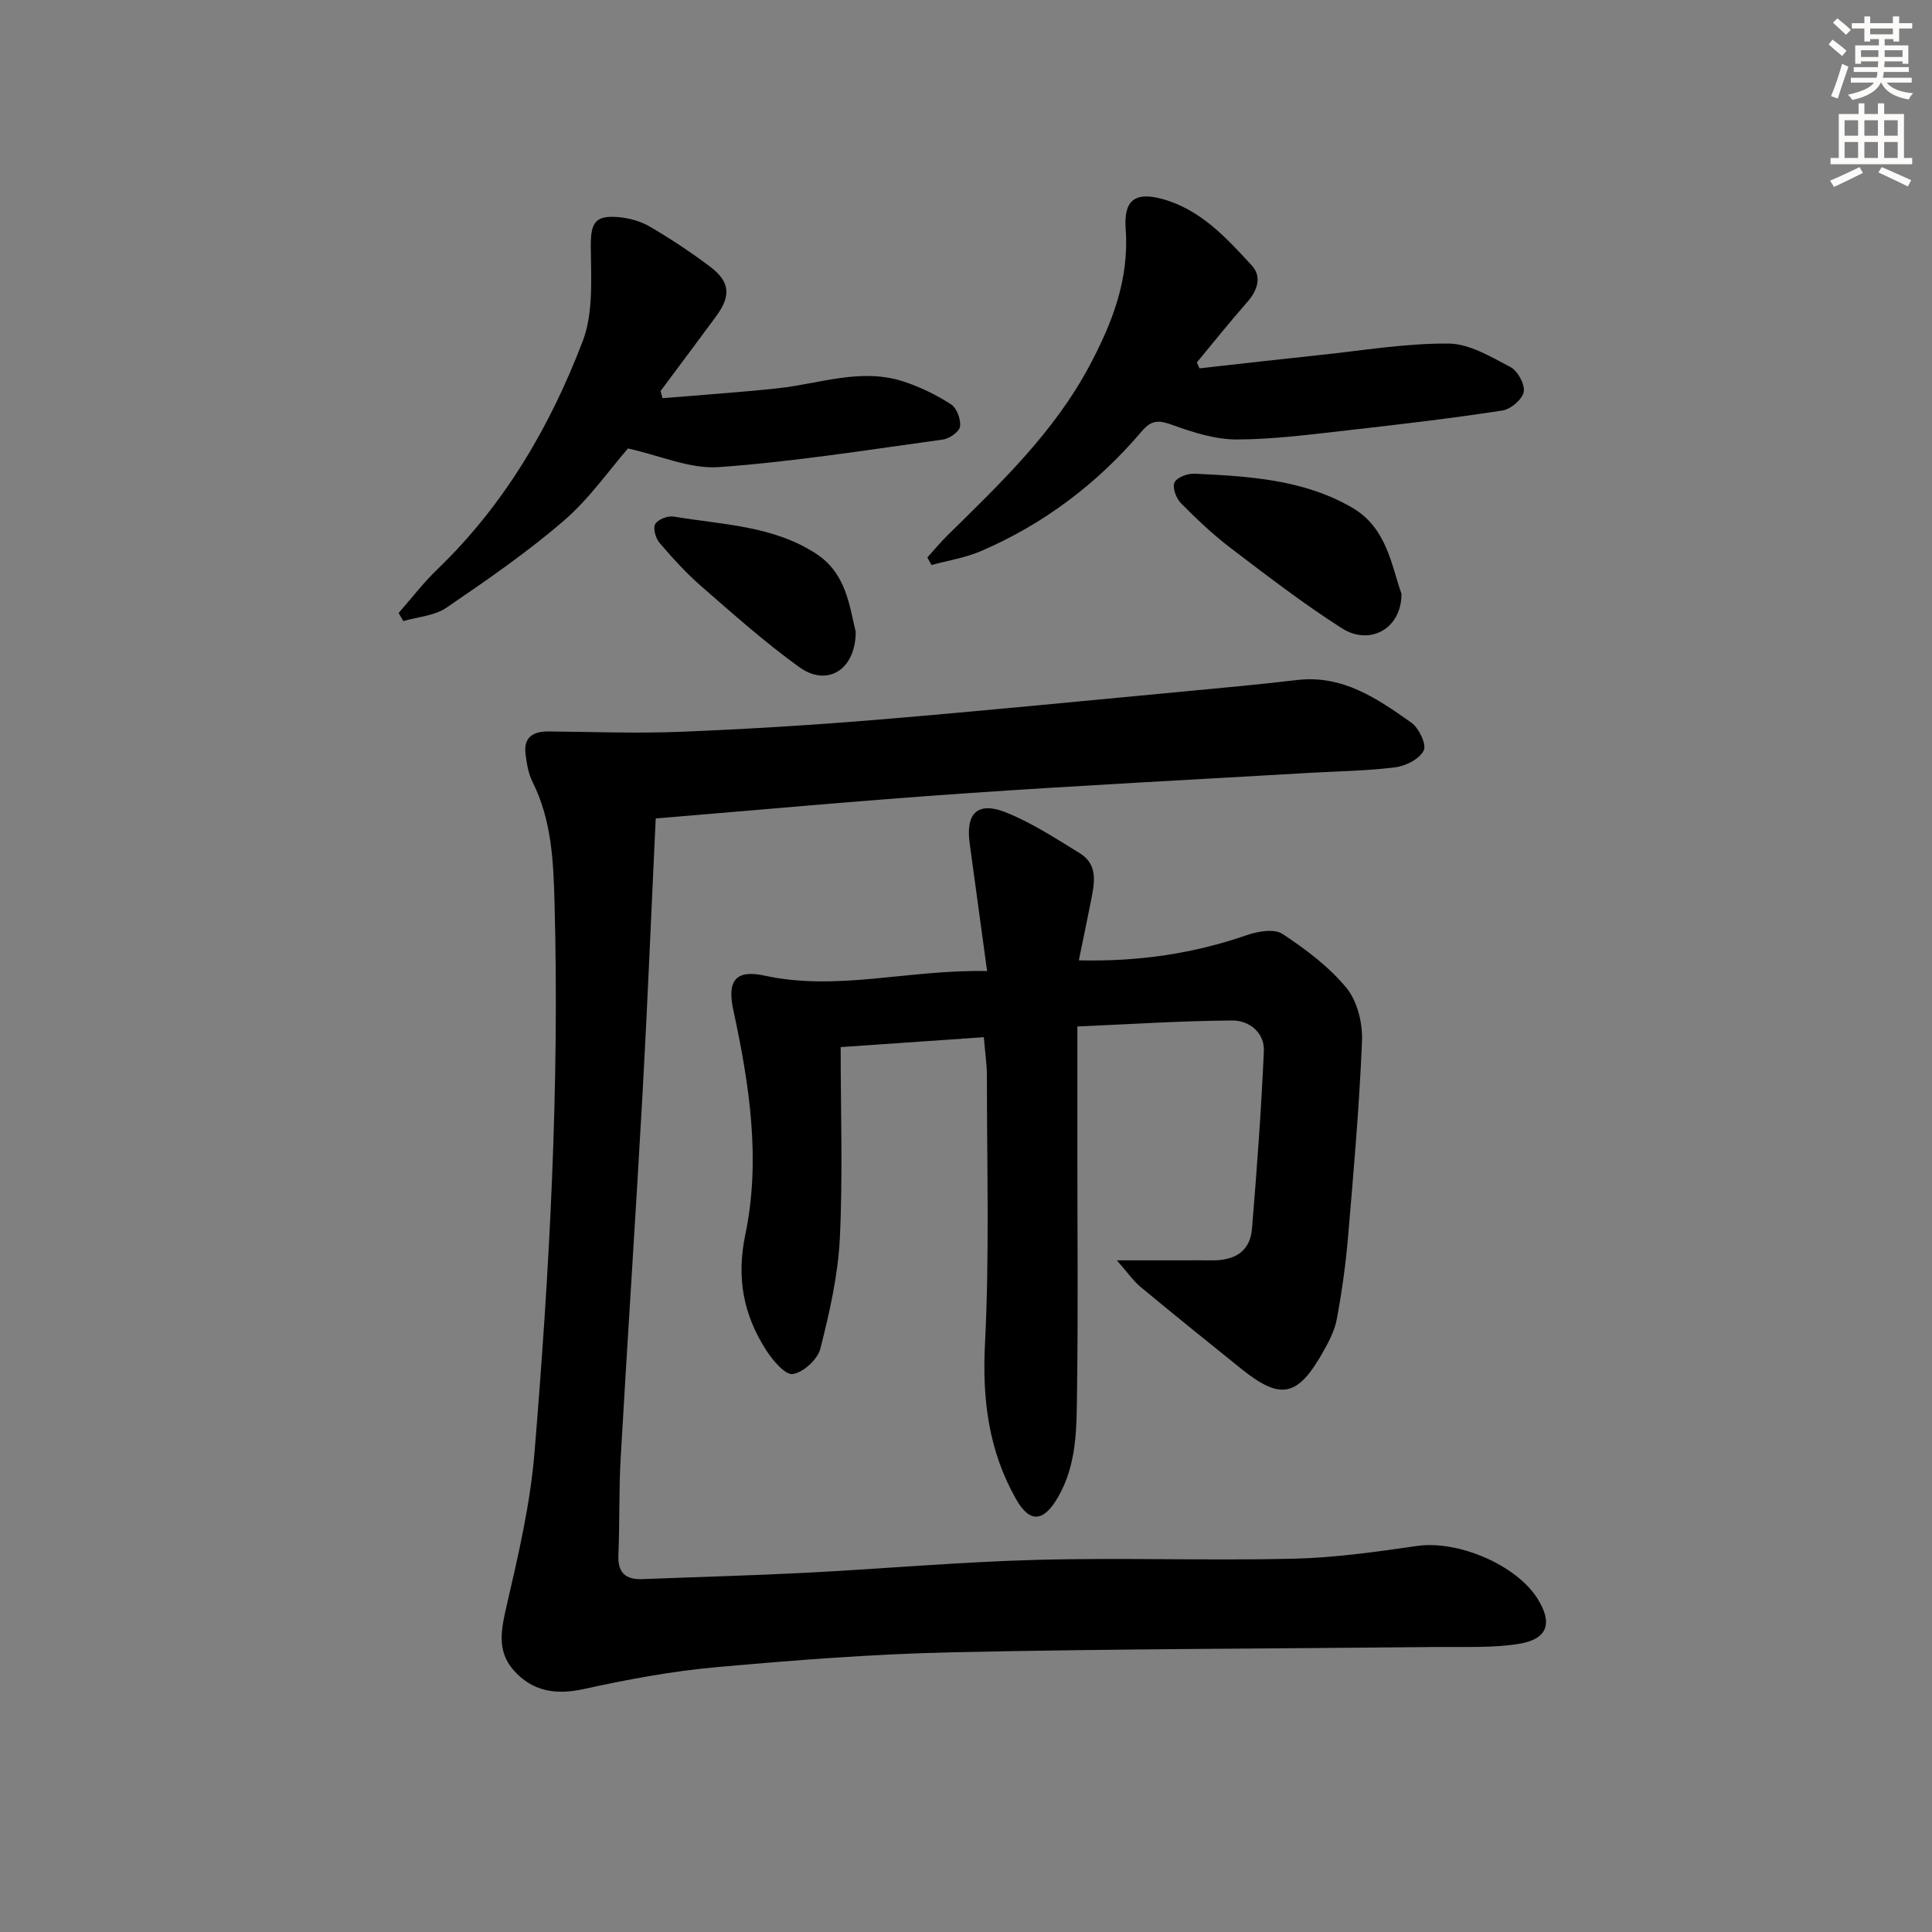
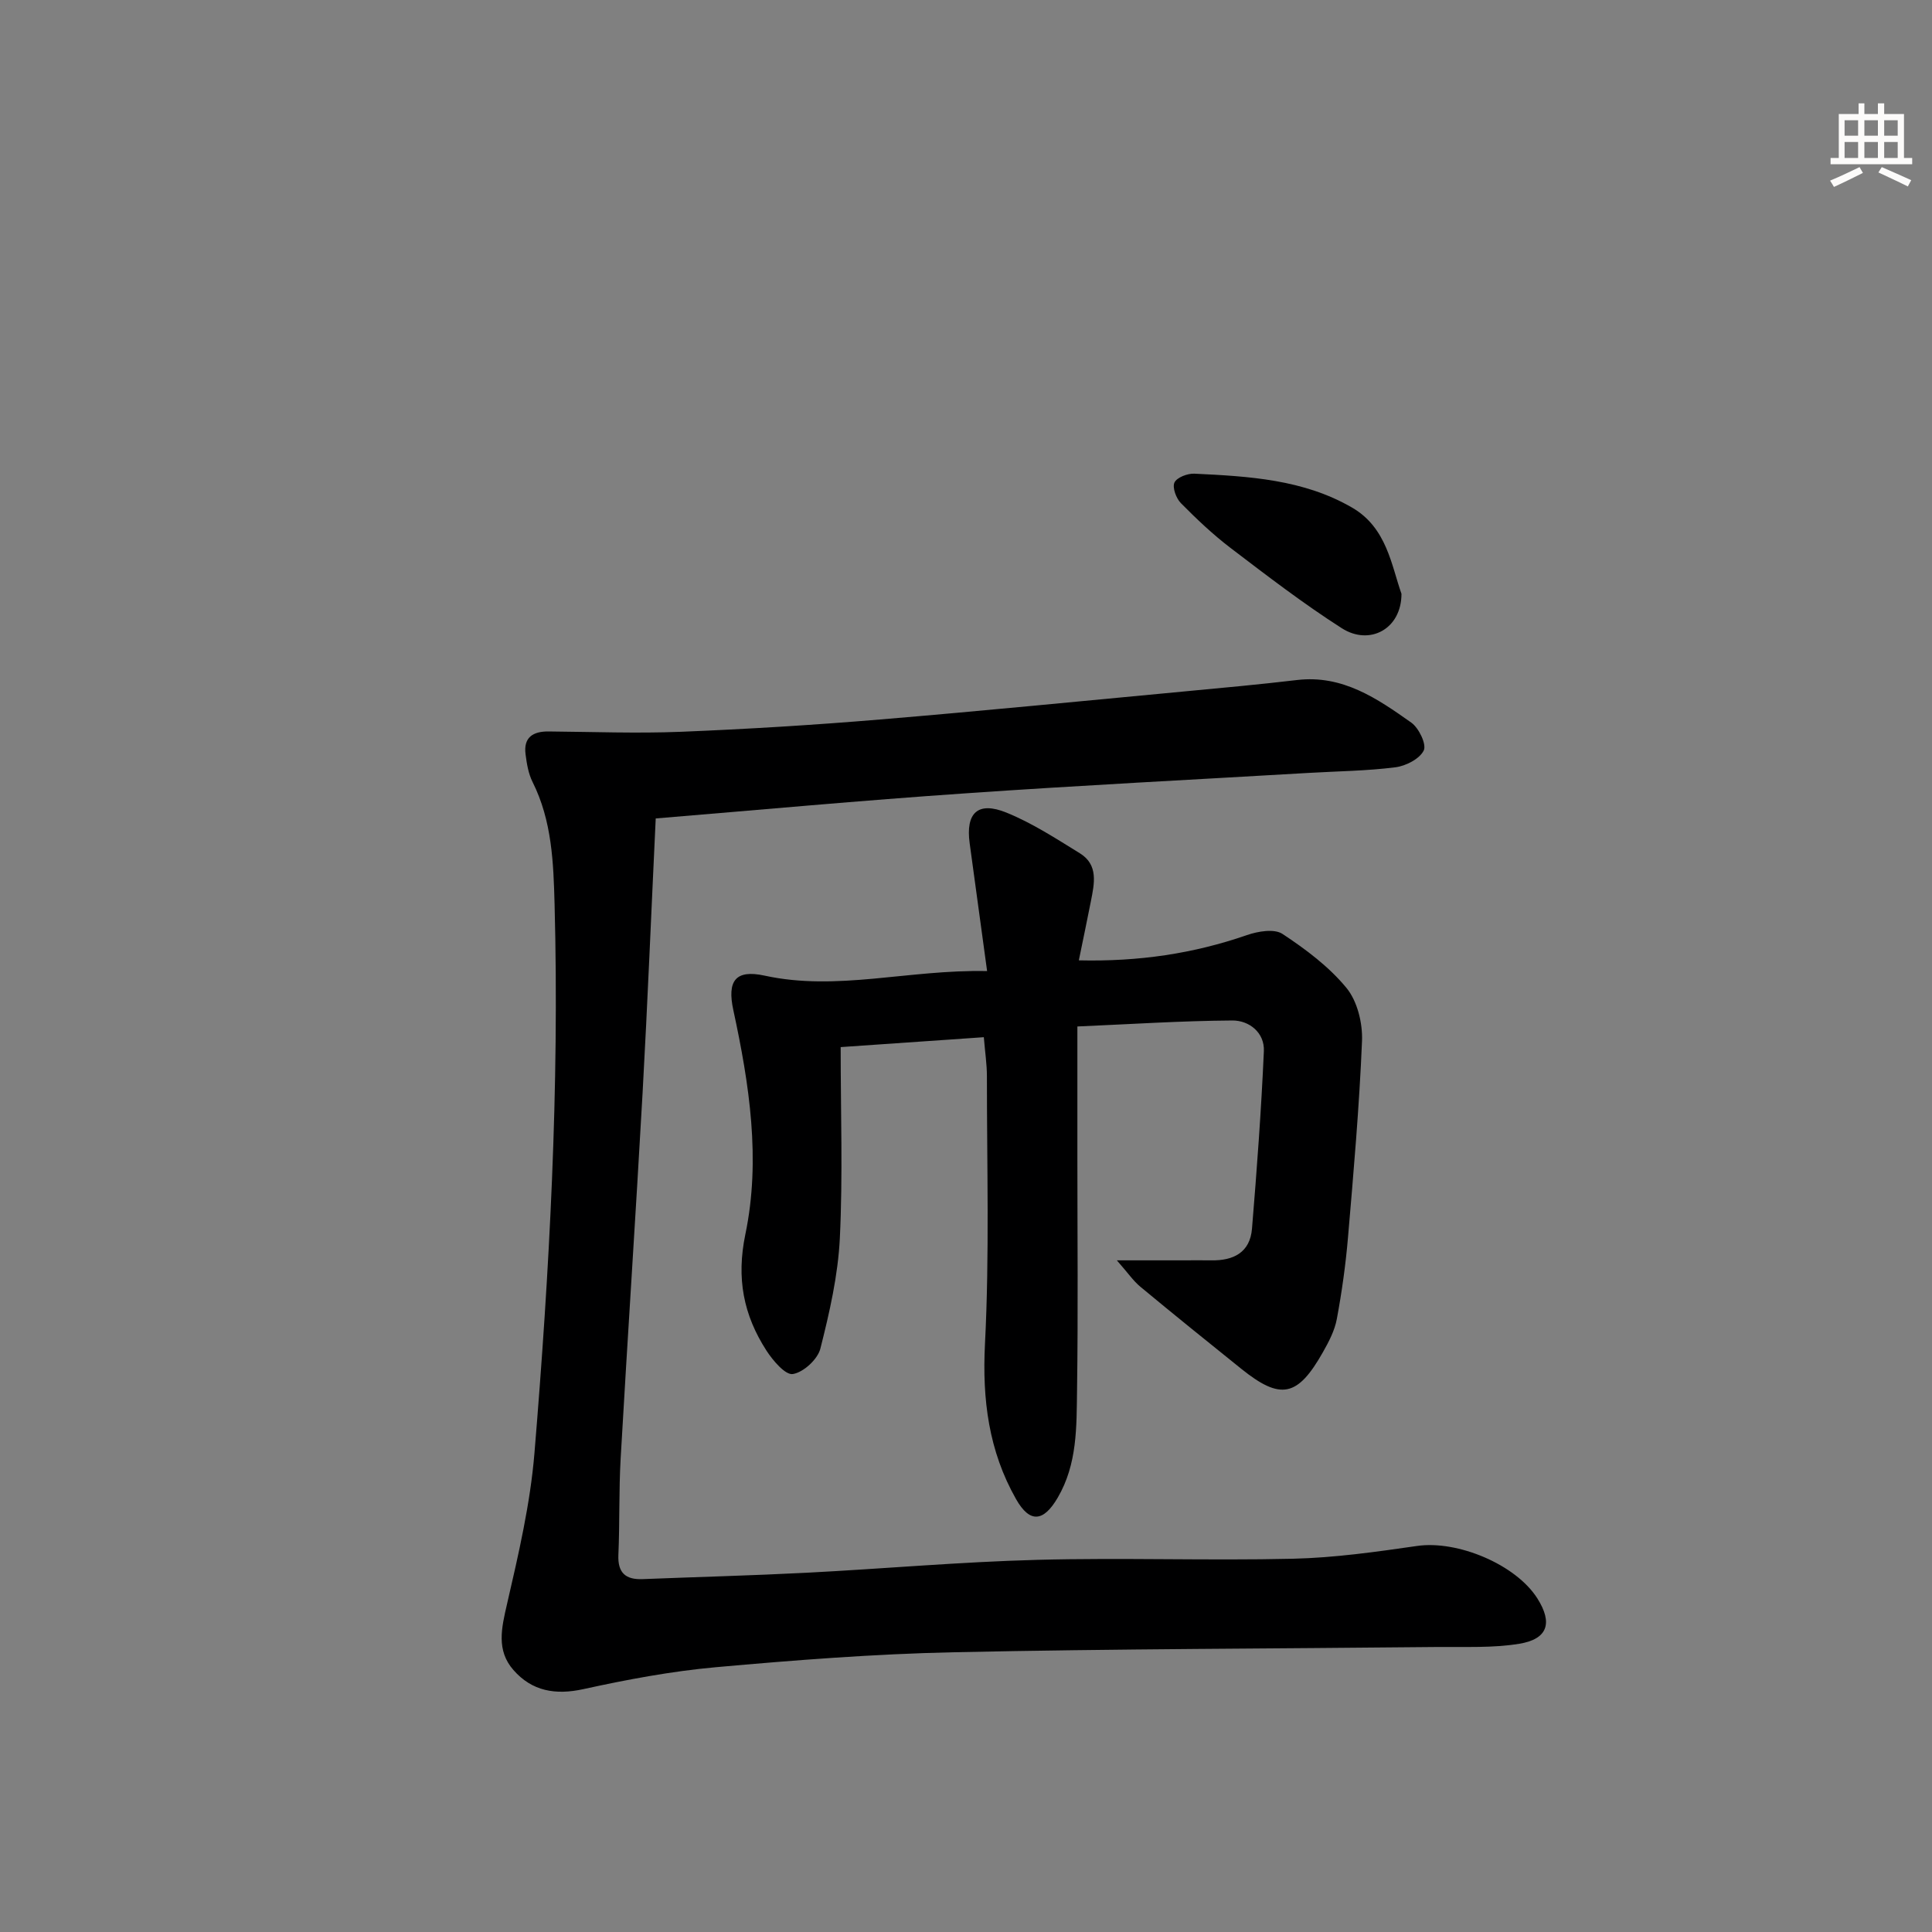
<svg xmlns="http://www.w3.org/2000/svg" enable-background="new 0 0 400 400" viewBox="0 0 400 400">
  <rect x="0" y="0" width="400" height="400" fill="#808080" stroke="none" />
  <g fill="#000001">
    <path d="m135.76 169.45c-.92 19.32-1.68 38.09-2.72 56.84-1.41 25.22-3.1 50.43-4.54 75.65-.38 6.65-.18 13.32-.47 19.98-.16 3.74 1.51 5.16 5.03 5.02 11.3-.45 22.61-.74 33.91-1.32 15.92-.82 31.83-2.25 47.76-2.67 17.65-.47 35.32.18 52.97-.23 8.59-.2 17.19-1.42 25.72-2.65 8.32-1.2 20.42 3.81 24.89 10.89 3.18 5.04 2.17 8.38-3.74 9.36-5.51.91-11.23.61-16.86.67-33.42.35-66.84.37-100.25 1.09-16.44.35-32.88 1.63-49.27 3.1-9.19.83-18.35 2.55-27.38 4.53-5.82 1.28-10.67.43-14.51-3.95-3.58-4.08-2.47-8.7-1.33-13.64 2.38-10.31 4.81-20.74 5.68-31.24 3.13-37.81 5.18-75.69 4.17-113.66-.23-8.62-.54-17.29-4.55-25.3-.87-1.73-1.21-3.8-1.46-5.76-.45-3.49 1.52-4.75 4.77-4.72 9.13.08 18.27.43 27.38.07 13.77-.56 27.54-1.4 41.27-2.55 21.02-1.75 42.02-3.84 63.02-5.81 7.77-.73 15.55-1.44 23.3-2.36 9.42-1.11 16.6 3.84 23.64 8.82 1.57 1.11 3.2 4.5 2.58 5.77-.85 1.74-3.71 3.21-5.87 3.48-5.92.75-11.93.81-17.91 1.16-23.73 1.39-47.48 2.59-71.2 4.24-21.39 1.46-42.71 3.43-64.03 5.19z" />
    <path d="m204.37 201.05c-1.29-9.46-2.45-17.96-3.61-26.45-.86-6.29 1.68-8.76 7.61-6.36 5.33 2.16 10.27 5.38 15.2 8.42 3.89 2.4 3 6.28 2.29 9.92-.76 3.88-1.58 7.74-2.5 12.25 12.4.29 23.72-1.39 34.81-5.23 2.27-.79 5.65-1.36 7.34-.25 4.82 3.18 9.64 6.78 13.27 11.2 2.25 2.74 3.36 7.31 3.21 10.98-.56 13.6-1.75 27.18-2.91 40.75-.48 5.62-1.27 11.23-2.3 16.78-.44 2.39-1.65 4.72-2.87 6.87-5.25 9.3-8.76 10.01-16.89 3.49-7.01-5.63-14.01-11.28-20.93-17.02-1.45-1.2-2.54-2.83-4.86-5.46h13.55c2 0 4-.03 6 0 4.58.09 8.02-1.62 8.43-6.54 1.01-12.24 1.92-24.5 2.46-36.77.17-3.85-3.05-6.37-6.52-6.35-10.59.07-21.17.77-32.09 1.24v27.31c0 16 .16 32-.07 48-.11 7.58.08 15.28-4.01 22.26-2.92 4.99-5.75 5.33-8.61.3-5.67-9.98-7.03-20.63-6.44-32.17.94-18.43.39-36.93.4-55.4 0-2.46-.38-4.92-.64-8.08-9.79.68-19.46 1.35-29.64 2.05 0 13.63.46 26.63-.17 39.57-.38 7.68-2.13 15.36-4.03 22.85-.56 2.22-3.5 4.92-5.7 5.27-1.55.25-4.13-2.79-5.47-4.86-4.74-7.36-6.26-14.93-4.36-24.08 3.22-15.45.83-31.05-2.49-46.4-1.31-6.04.41-8.46 6.45-7.15 15.07 3.29 29.69-1.28 46.09-.94z" />
-     <path d="m248.34 76.26c8.34-.93 16.68-1.89 25.03-2.77 8.84-.93 17.68-2.43 26.52-2.36 4.32.03 8.78 2.73 12.84 4.87 1.5.79 3.03 3.59 2.74 5.14s-2.69 3.59-4.4 3.85c-10.51 1.61-21.07 2.87-31.64 4.05-7.76.87-15.54 1.92-23.32 1.95-4.47.01-9.1-1.46-13.38-3.01-2.77-1.01-4.3-1.09-6.33 1.3-9.18 10.82-20.27 19.22-33.33 24.83-3.22 1.38-6.79 1.93-10.21 2.87-.29-.52-.57-1.04-.86-1.56 1.37-1.51 2.67-3.1 4.12-4.53 10.91-10.75 22.02-21.27 29.39-35.06 4.79-8.97 8.31-18.03 7.55-28.46-.43-5.87 1.89-7.72 7.55-6.18 7.89 2.14 13.28 8.02 18.54 13.75 2.17 2.37 1.2 5.19-.95 7.64-3.58 4.06-6.95 8.3-10.41 12.46.18.4.36.81.55 1.22z" />
-     <path d="m82.53 126.91c2.68-3.04 5.15-6.29 8.06-9.08 13.83-13.31 23.29-29.51 30.04-47.15 2.26-5.9 1.73-13.03 1.69-19.59-.03-4.87.77-6.55 5.7-6.14 2.24.19 4.63.86 6.56 1.99 4.29 2.51 8.46 5.28 12.44 8.27 4.13 3.11 4.36 6.04 1.28 10.23-3.82 5.19-7.69 10.35-11.54 15.52.14.49.27.99.41 1.48 7.96-.67 15.93-1.2 23.87-2.05 8.67-.93 17.25-4.29 26.06-1.39 3.43 1.13 6.77 2.76 9.8 4.71 1.19.77 2.06 3.12 1.87 4.59-.14 1.07-2.18 2.51-3.53 2.7-15.45 2.12-30.88 4.6-46.41 5.71-5.93.43-12.1-2.38-18.82-3.86-3.84 4.41-7.96 10.37-13.26 14.94-7.64 6.58-16 12.36-24.36 18.05-2.45 1.67-5.9 1.87-8.89 2.75-.32-.56-.65-1.12-.97-1.68z" />
    <path d="m290.16 122.94c.01 7.28-6.58 10.81-12.35 7.13-7.95-5.08-15.46-10.85-22.97-16.57-3.68-2.8-7.08-6.02-10.34-9.32-.99-1-1.82-3.25-1.34-4.28.49-1.05 2.71-1.9 4.12-1.83 11.27.54 22.61 1.18 32.68 7.04 7.17 4.16 8.12 11.97 10.2 17.83z" />
-     <path d="m177.17 130.83c-.05 7.98-5.98 11.41-11.68 7.3-7.12-5.13-13.71-11.01-20.34-16.79-3.11-2.71-5.92-5.81-8.6-8.95-.81-.95-1.4-3.04-.89-3.9.57-.96 2.6-1.74 3.82-1.54 10.07 1.69 20.58 1.86 29.53 7.72 6.23 4.08 6.87 10.89 8.16 16.16z" />
  </g>
-   <path d="m378.6 9.2.8-1c.9.7 1.9 1.4 2.9 2.3l-.9 1.1c-1.1-.9-2-1.7-2.8-2.4zm.5 10.7c.9-2.1 1.6-4.3 2.3-6.7.4.2.8.4 1.3.6-.7 2.1-1.5 4.3-2.2 6.6zm.4-15.2.9-.9c1 .8 2 1.6 2.8 2.4l-1 1c-1-.9-1.9-1.8-2.7-2.5zm12.5-1.3h1.2v1.4h2.7v1.1h-2.7v2.7h-1.2v-.5h-1.8v1.3h4.9v3.8h-1.2v-.5h-3.7c0 .4-.1.9-.1 1.2h5.1v1h-5.2c0 .5-.1.9-.2 1.2h6v1h-5.2c1.1 1.3 2.9 2 5.5 2.2-.4.4-.7.8-.9 1.3-2.9-.5-4.8-1.6-5.7-3.5h-.1c-.8 1.7-2.7 2.9-5.9 3.6-.2-.4-.6-.8-.9-1.1 2.8-.6 4.6-1.4 5.4-2.5h-4.8v-1h5.3c.1-.3.2-.7.2-1.2h-4.9v-1h5c0-.4 0-.8.1-1.2h-3.6v.5h-1.2v-3.8h4.9v-1.3h-1.8v.5h-1.2v-2.7h-2.6v-1.1h2.6v-1.4h1.2v1.4h4.7v-1.4zm-6.7 8.4h3.6c0-.4 0-.9 0-1.4h-3.6zm1.9-4.7h4.7v-1.2h-4.7zm6.7 3.3h-3.7v1.4h3.7z" fill="#fcfbfa" />
  <path d="m384.7 21.4h1.3v2.2h2.8v-2.2h1.3v2.2h4.1v9.1h1.7v1.3h-16.9v-1.3h1.7v-9.1h4.1v-2.2zm.3 13.2.7 1.2c-1.8.9-3.8 1.9-6 2.9-.2-.4-.5-.8-.8-1.3 2.4-1 4.4-2 6.1-2.8zm-3.1-6.5h2.8v-3.2h-2.8zm0 4.6h2.8v-3.3h-2.8zm4.1-4.6h2.8v-3.2h-2.8zm0 4.6h2.8v-3.3h-2.8zm3.6 1.9c2.1.9 4.1 1.8 6.1 2.7l-.7 1.3c-2.2-1.1-4.2-2-6.1-2.9zm3.3-9.7h-2.8v3.2h2.8zm-2.8 7.8h2.8v-3.3h-2.8z" fill="#fcfbfa" />
</svg>